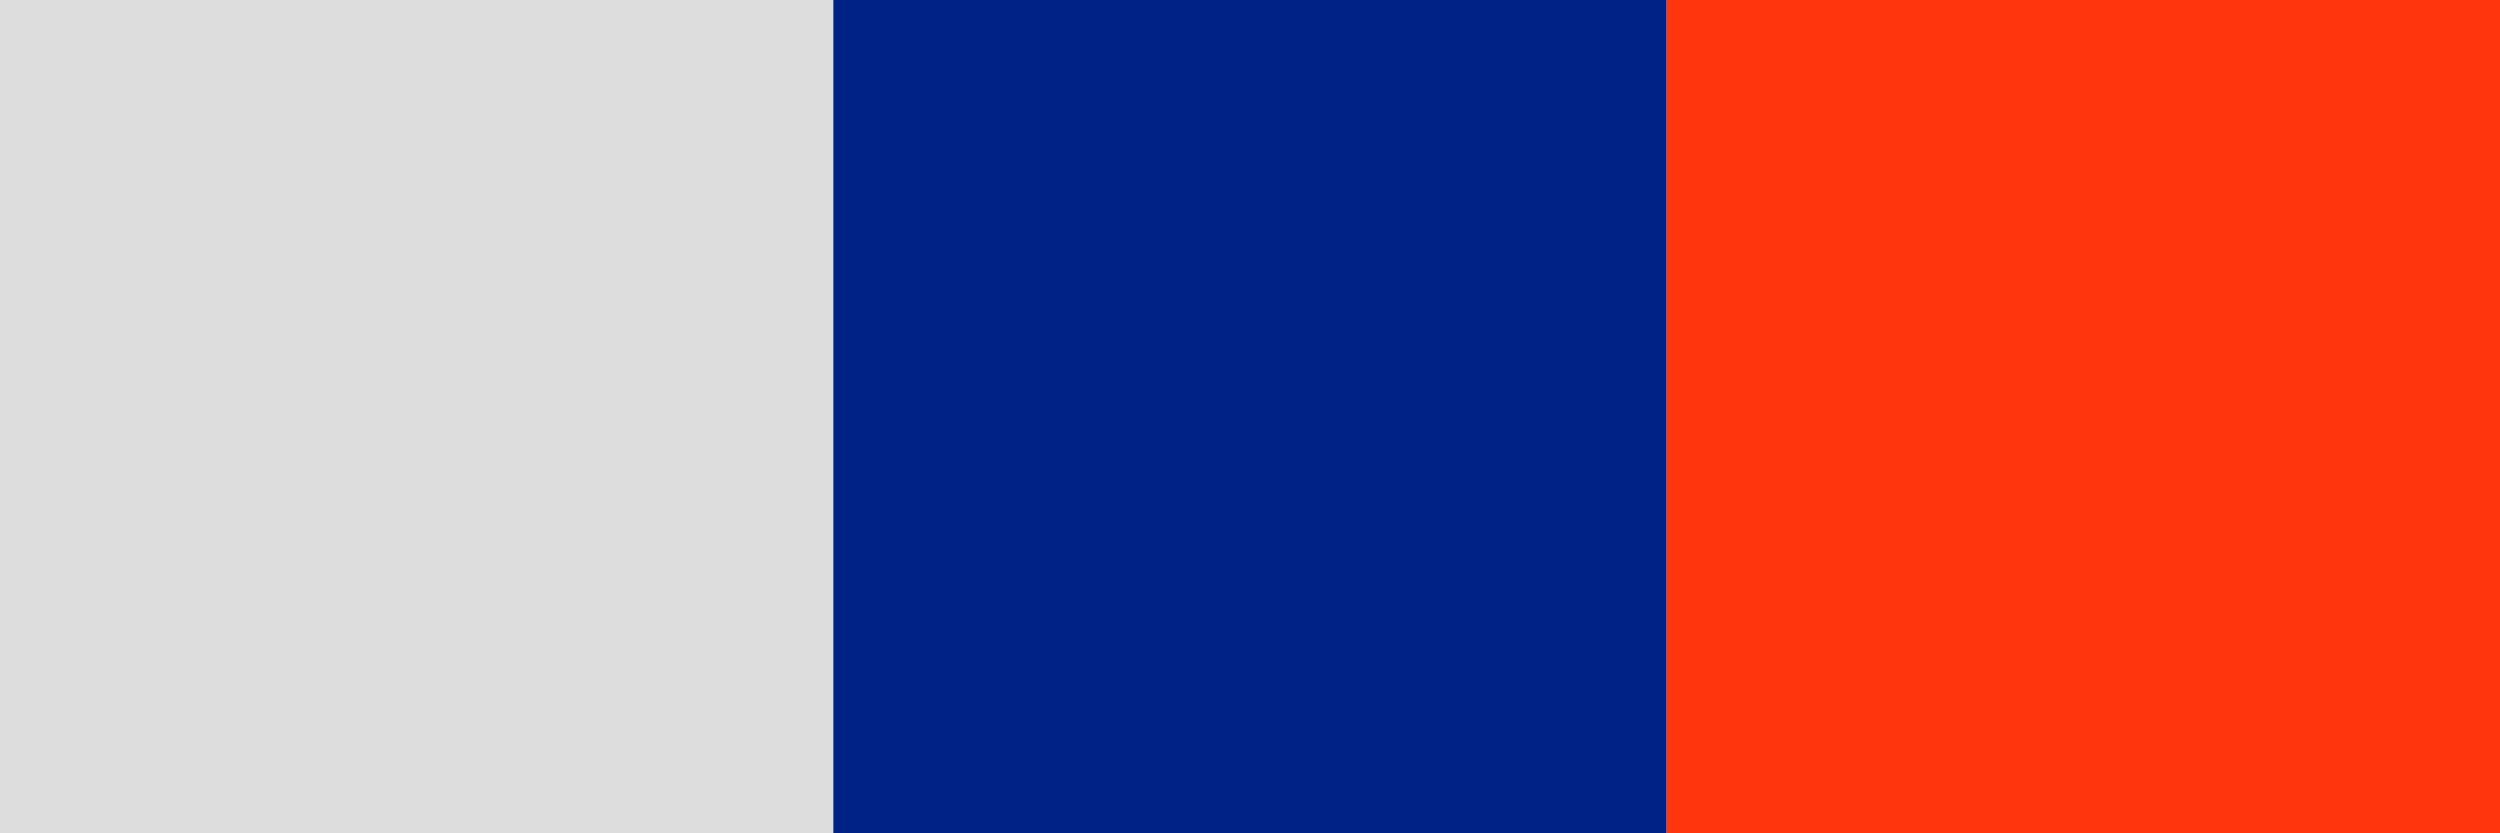
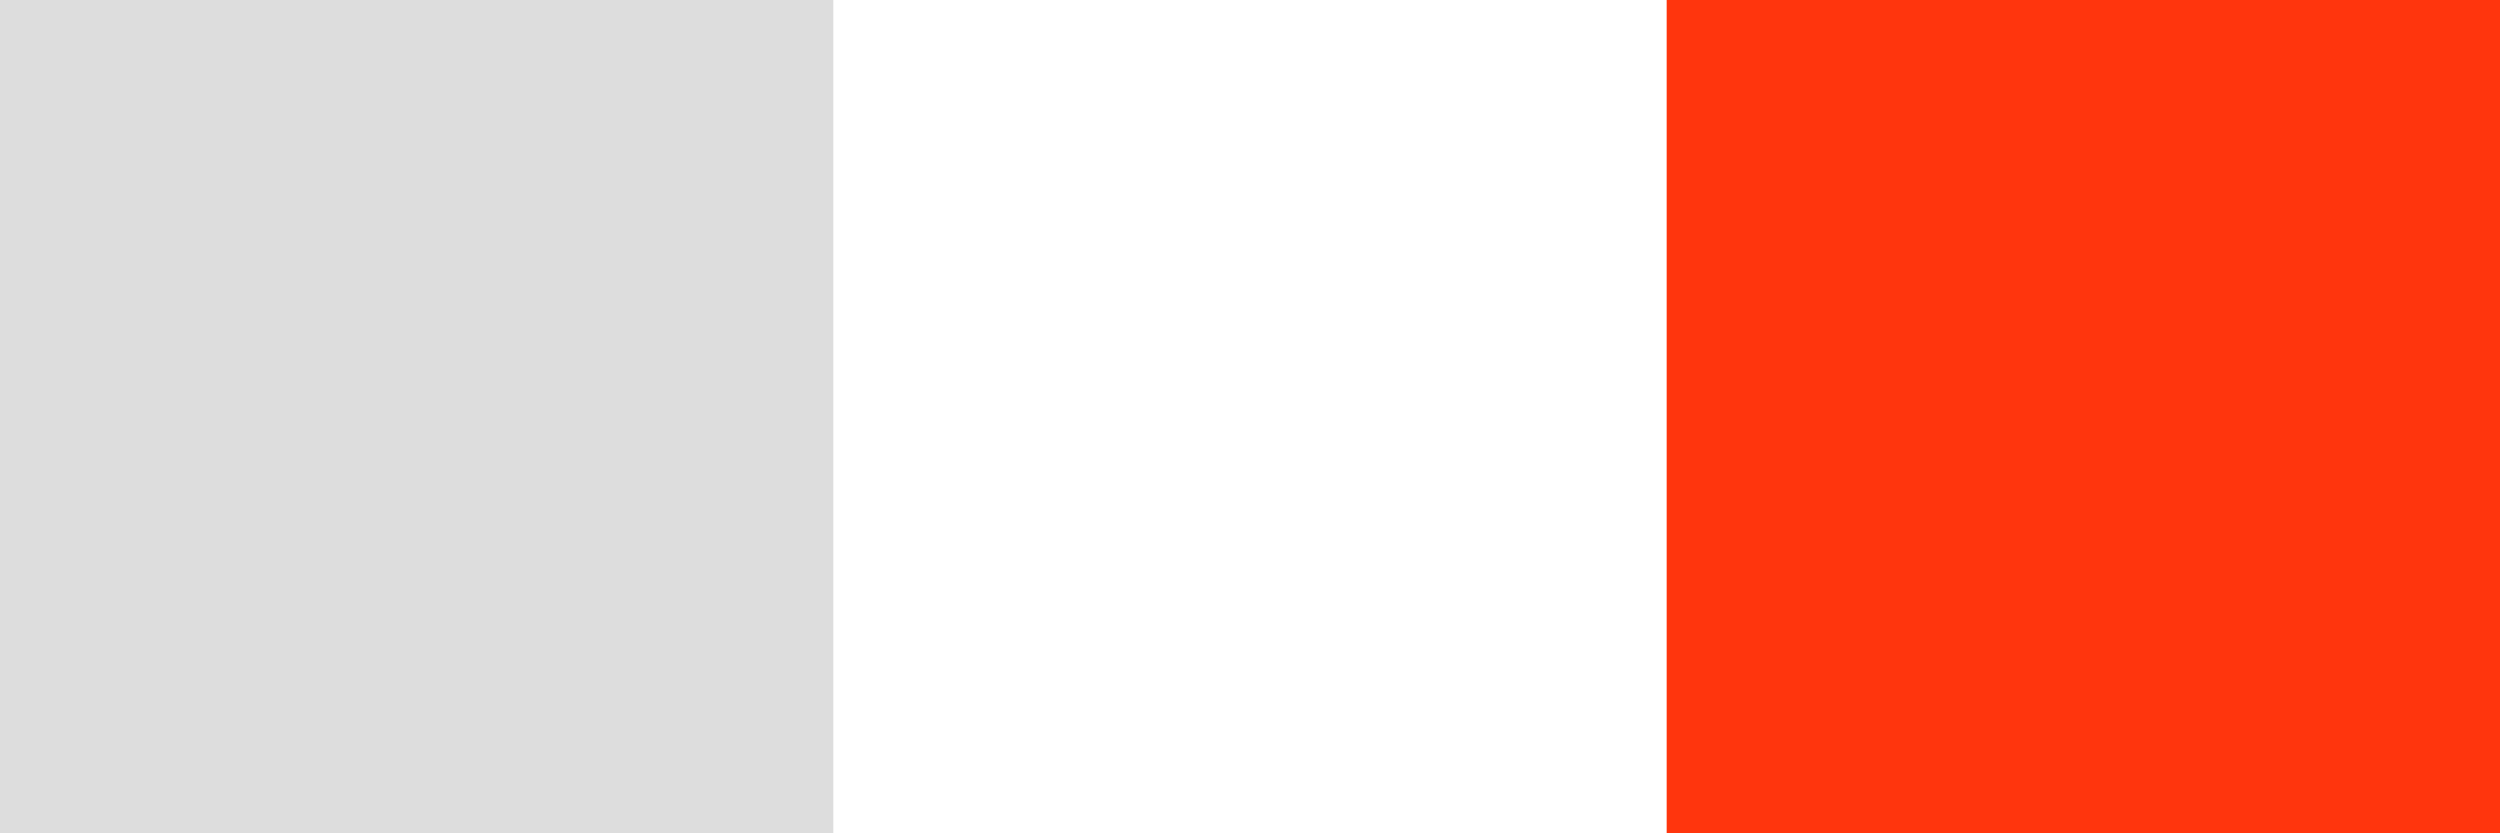
<svg xmlns="http://www.w3.org/2000/svg" width="48" height="16" viewBox="0 0 48 16" fill="none">
  <rect width="16" height="16" fill="#DDDDDD" />
-   <rect x="16" width="16" height="16" fill="#002186" />
  <rect x="32" width="16" height="16" fill="#FF350D" />
</svg>